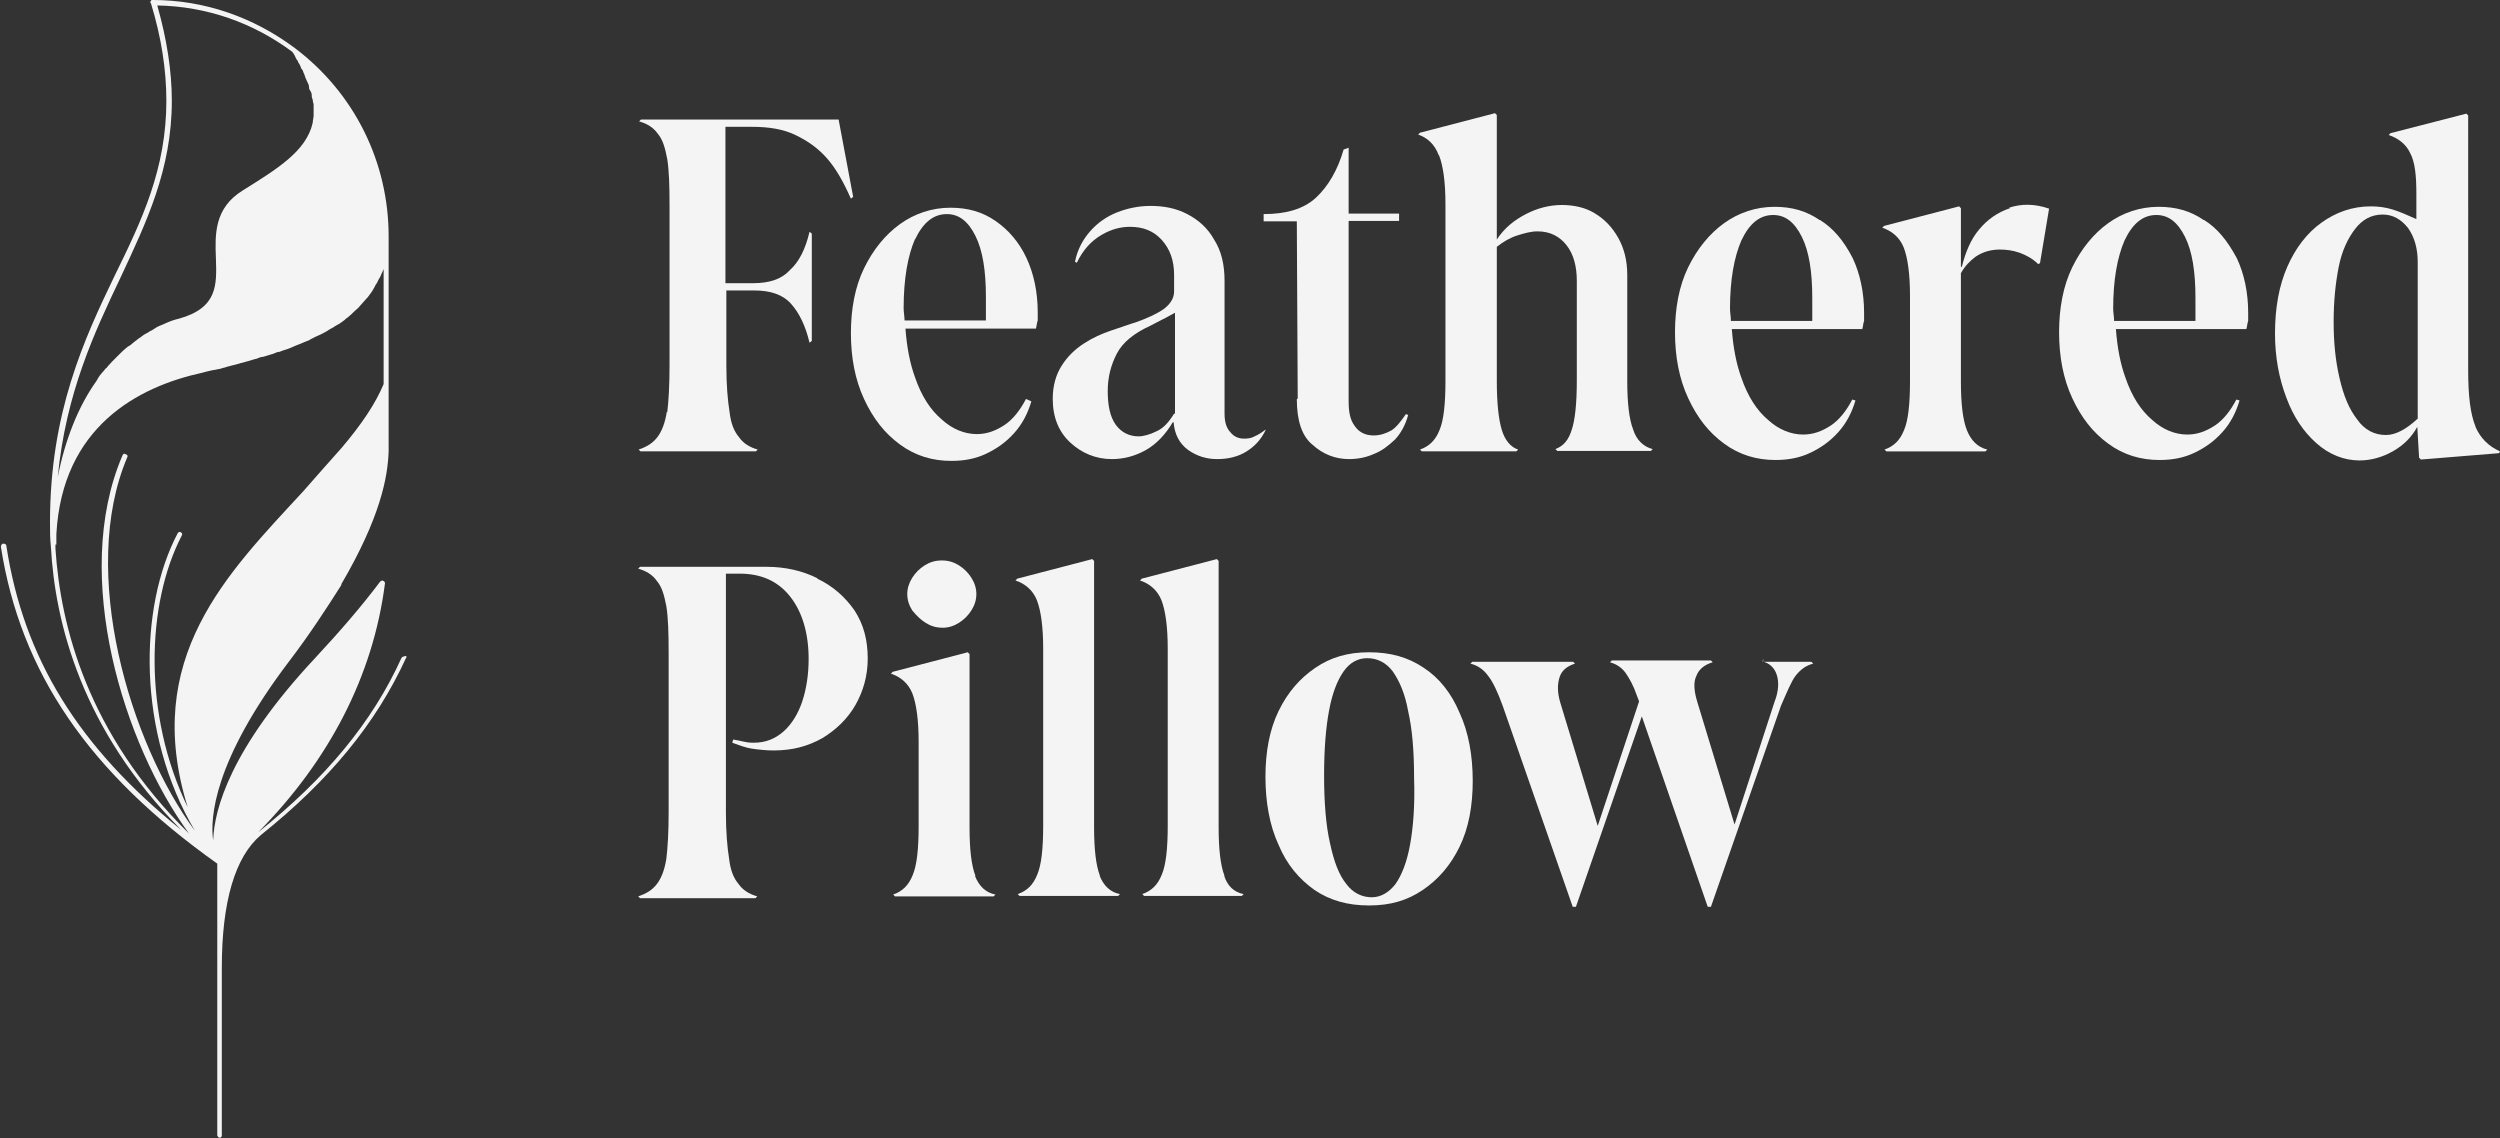
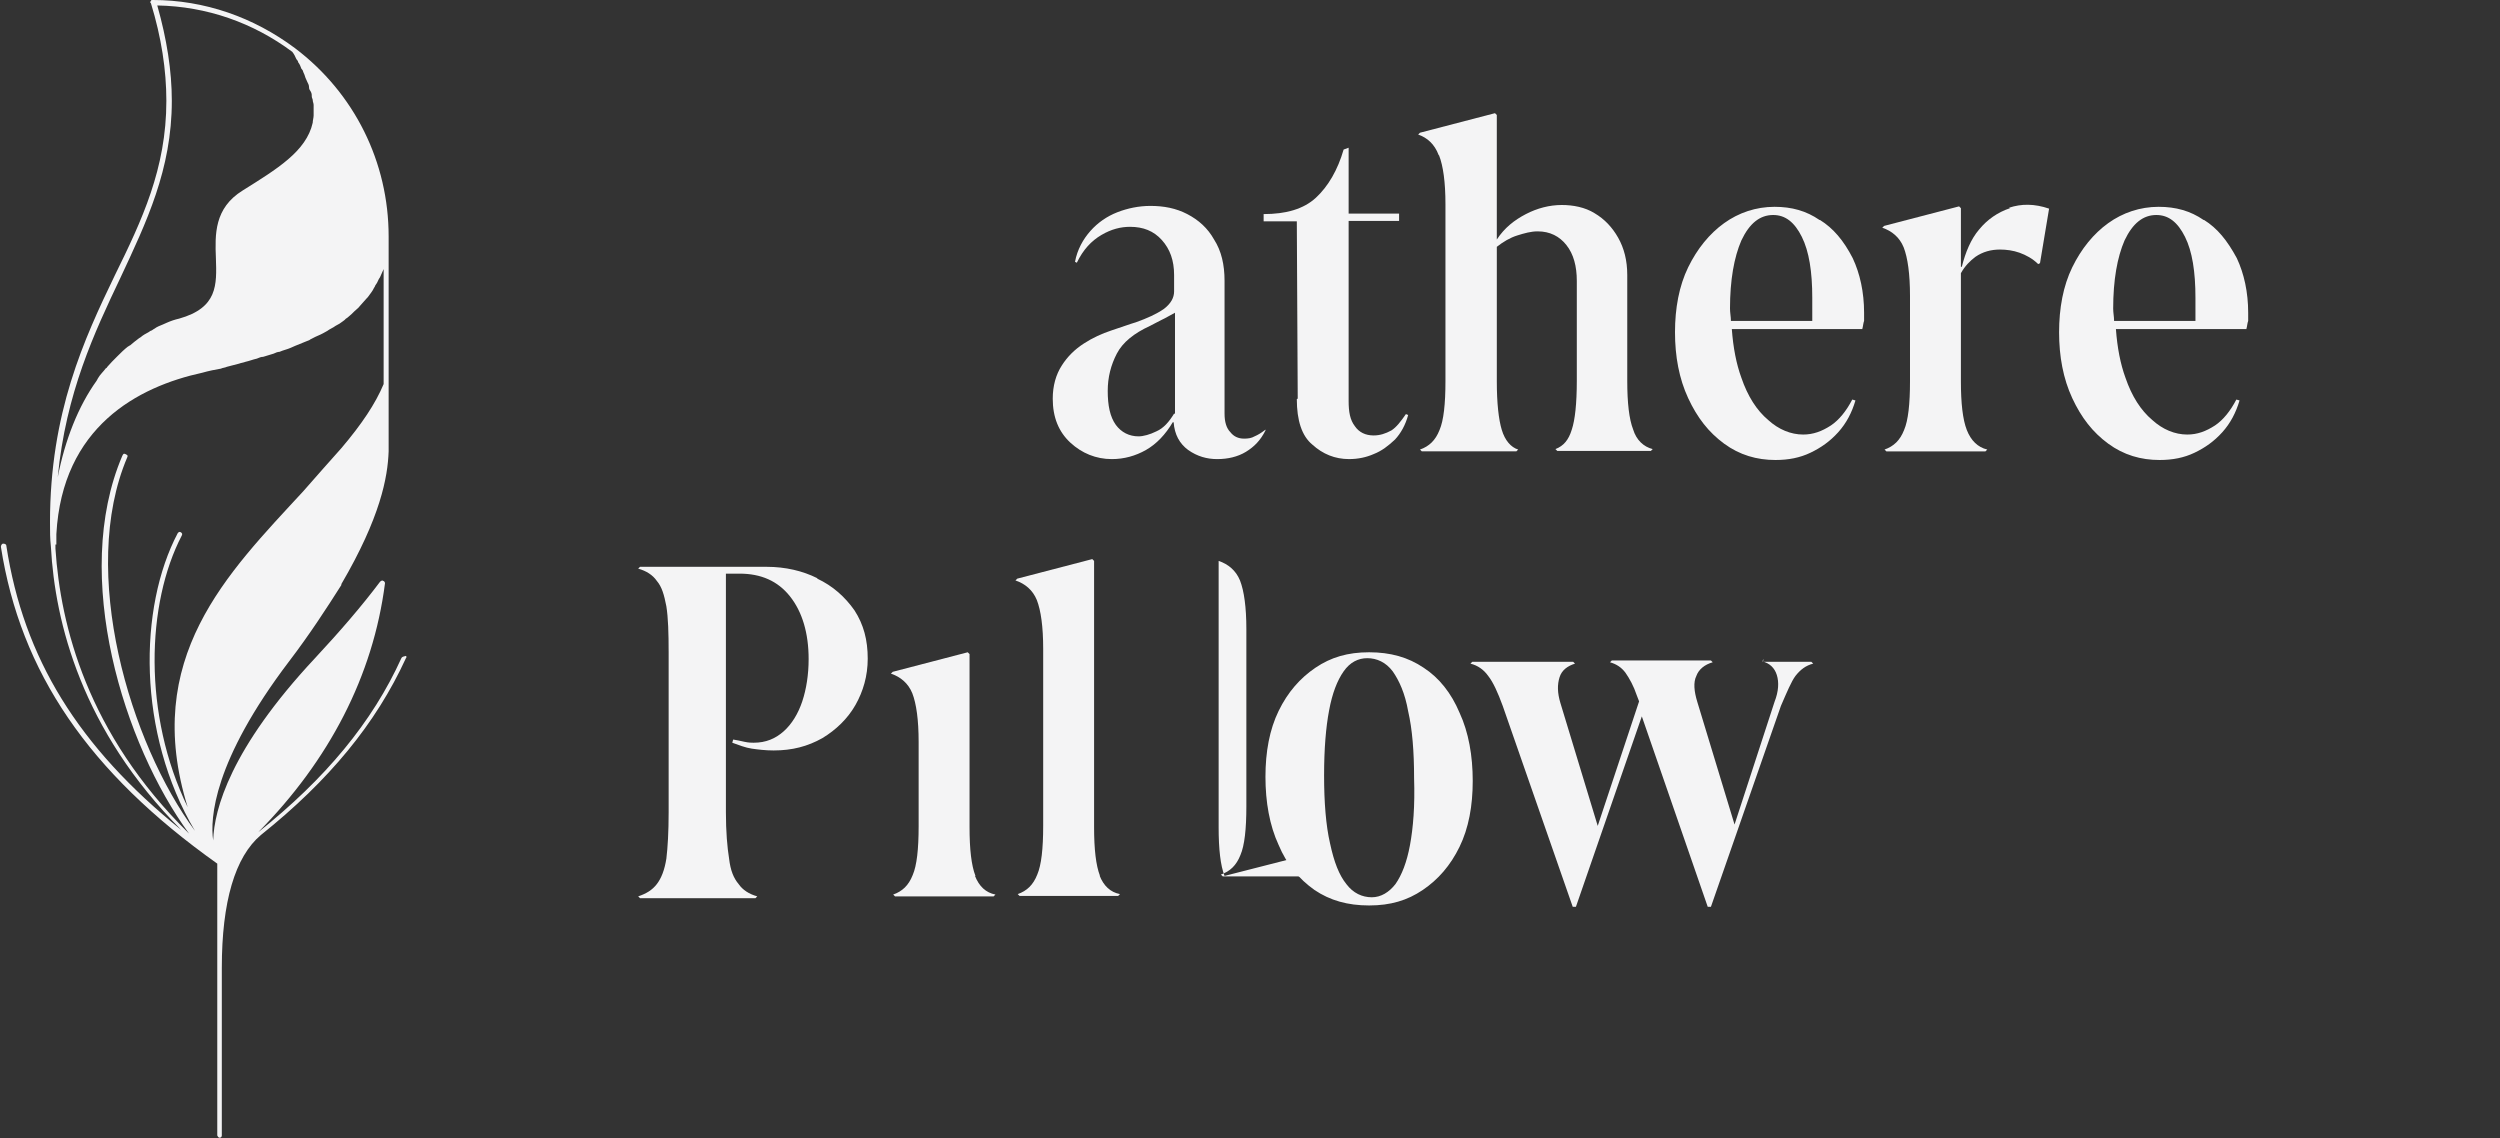
<svg xmlns="http://www.w3.org/2000/svg" id="Layer_1" data-name="Layer 1" viewBox="0 0 55 25.04">
  <rect x="0" y="0" width="55" height="25.04" fill="#333333" stroke="none" />
  <defs>
    <style>
      .cls-1 {
        fill: #f4f4f5;
      }
    </style>
  </defs>
-   <path class="cls-1" d="M14.67,9.06c-.04.25-.11.43-.21.56s-.23.21-.41.27l.04.04h2.54l.04-.04c-.18-.05-.32-.14-.41-.27-.11-.13-.18-.3-.21-.56-.04-.25-.07-.59-.07-1.02v-1.65h.61c.36,0,.63.09.81.29.18.2.32.48.41.86l.05-.04v-2.36l-.05-.04c-.09.38-.23.66-.43.84-.18.2-.45.29-.81.29h-.61v-3.44h.59c.36,0,.68.05.95.18.27.13.5.29.7.52.2.23.36.52.52.88l.05-.04-.32-1.7h-4.35l-.04.04c.18.05.32.14.41.27.11.13.16.3.21.56.04.25.05.59.05,1.02v3.51c0,.45-.02.79-.05,1.04Z" />
-   <path class="cls-1" d="M22.57,8.78c-.13.25-.29.45-.47.57-.2.13-.39.2-.61.2-.27,0-.54-.11-.77-.32-.25-.21-.45-.52-.59-.93-.11-.3-.18-.66-.21-1.07h2.87c.02-.07.02-.13.04-.18v-.18c0-.45-.09-.86-.25-1.2-.16-.34-.39-.61-.68-.81-.29-.2-.61-.29-.99-.29-.41,0-.79.13-1.11.36-.32.23-.59.56-.79.97s-.29.9-.29,1.43.09,1.02.29,1.45c.2.43.45.75.79,1s.72.36,1.13.36c.29,0,.54-.05.77-.16.23-.11.43-.25.61-.45.18-.2.3-.43.38-.7l-.11-.05ZM20.13,5.27c.18-.38.41-.56.7-.56.27,0,.47.16.63.48.16.32.23.77.23,1.34v.52h-1.79c0-.09-.02-.18-.02-.27,0-.64.09-1.15.25-1.52Z" />
  <path class="cls-1" d="M27.83,9.46c-.09.07-.16.11-.23.14-.07.04-.14.05-.23.05-.13,0-.23-.05-.3-.14-.09-.09-.13-.23-.13-.41v-2.92c0-.36-.07-.66-.23-.91-.14-.25-.34-.43-.59-.56-.25-.13-.52-.18-.81-.18-.25,0-.5.05-.73.14s-.43.23-.59.41c-.16.18-.29.41-.34.68l.04.02c.14-.29.32-.48.54-.61s.43-.18.63-.18c.29,0,.52.09.7.29.18.2.27.45.27.77v.36c0,.14-.07.27-.23.39-.16.11-.36.2-.61.29-.14.04-.32.11-.54.18-.21.07-.41.16-.61.29s-.36.29-.48.48c-.13.2-.2.45-.2.73,0,.41.13.73.39.97.25.23.56.36.91.36.27,0,.52-.07.75-.2.23-.13.43-.34.59-.61h.02c.02.27.13.47.32.61.2.14.41.2.64.2s.45-.05.63-.16c.18-.11.32-.25.43-.47v-.02ZM25.83,9.1c-.11.18-.23.32-.39.39-.14.07-.29.11-.39.11-.21,0-.38-.09-.5-.25-.13-.18-.18-.43-.18-.75,0-.3.07-.57.2-.82.13-.25.38-.45.73-.61.07-.04.14-.07.25-.13.11-.05.2-.11.3-.16v2.22h-.02Z" />
  <path class="cls-1" d="M28.53,8.78c0,.47.11.81.34,1,.23.21.5.32.81.32.2,0,.38-.04.54-.11.18-.07.32-.18.47-.32.13-.14.23-.32.29-.54l-.05-.02c-.11.16-.21.29-.32.36-.13.07-.25.11-.39.11-.18,0-.32-.07-.41-.2-.11-.14-.14-.32-.14-.56v-3.96h1.11v-.16h-1.11v-1.45l-.11.04c-.13.45-.34.81-.61,1.06s-.66.36-1.15.36v.16h.73l.02,3.9Z" />
  <path class="cls-1" d="M31.66,3.42c.09.23.14.59.14,1.07v3.9c0,.5-.04.86-.13,1.07-.09.23-.23.36-.43.43l.04.04h2.08l.04-.04c-.16-.05-.29-.2-.36-.43s-.11-.59-.11-1.07v-2.96c.14-.11.29-.2.45-.25.16-.05.3-.09.45-.09.27,0,.48.11.63.3.16.2.23.47.23.79v2.2c0,.5-.04.86-.11,1.07-.07.23-.18.36-.36.43l.04.04h2.06l.04-.04c-.2-.05-.36-.2-.43-.43-.09-.23-.13-.59-.13-1.07v-2.33c0-.32-.07-.59-.2-.82-.13-.23-.3-.41-.52-.54-.21-.13-.47-.18-.72-.18-.27,0-.54.07-.79.2-.25.13-.47.3-.64.56v-2.74l-.04-.04-1.65.43-.04.04c.2.07.36.21.45.45Z" />
  <path class="cls-1" d="M40.03,4.84c-.29-.2-.61-.29-.99-.29-.41,0-.79.13-1.11.36-.32.23-.59.56-.79.97-.2.41-.29.9-.29,1.43s.09,1.02.29,1.45c.2.43.45.75.79,1,.34.25.72.36,1.13.36.29,0,.54-.05.77-.16.23-.11.43-.25.61-.45s.3-.43.38-.7l-.07-.02c-.13.25-.29.45-.47.57-.2.13-.39.2-.61.2-.27,0-.54-.11-.77-.32-.25-.21-.45-.52-.59-.93-.11-.3-.18-.66-.21-1.07h2.87c.02-.07.02-.13.04-.18v-.18c0-.45-.09-.86-.25-1.2-.2-.39-.43-.66-.72-.84ZM39.87,6.79v.27h-1.79c0-.09-.02-.18-.02-.27,0-.63.09-1.13.25-1.5.18-.38.41-.56.7-.56.27,0,.47.16.63.48.16.32.23.77.23,1.34v.23Z" />
  <path class="cls-1" d="M44.22,4.58c-.27.09-.5.25-.68.47-.18.21-.3.5-.38.82h-.02v-1.29l-.04-.04-1.65.43-.04.04c.21.07.38.21.47.43.09.23.14.59.14,1.07v1.88c0,.5-.04.86-.13,1.07-.09.23-.23.36-.43.43l.04.04h2.18l.04-.04c-.21-.05-.36-.2-.45-.43-.09-.23-.13-.59-.13-1.07v-2.38c.09-.16.2-.27.32-.36.16-.11.34-.16.54-.16.14,0,.29.02.43.07s.29.13.41.25l.04-.02.2-1.2c-.32-.11-.61-.11-.88-.02Z" />
  <path class="cls-1" d="M48.48,4.84c-.29-.2-.61-.29-.99-.29-.41,0-.79.13-1.11.36-.32.23-.59.56-.79.97-.2.41-.29.9-.29,1.43s.09,1.02.29,1.45.45.75.79,1c.34.25.72.36,1.13.36.29,0,.54-.05.77-.16.23-.11.43-.25.61-.45s.3-.43.38-.7l-.07-.02c-.13.25-.29.45-.47.57-.2.13-.39.2-.61.2-.27,0-.54-.11-.77-.32-.25-.21-.45-.52-.59-.93-.11-.3-.18-.66-.21-1.07h2.87c.02-.07.02-.13.04-.18v-.18c0-.45-.09-.86-.25-1.2-.21-.39-.43-.66-.72-.84ZM48.3,6.79v.27h-1.79c0-.09-.02-.18-.02-.27,0-.63.09-1.13.25-1.5.18-.38.41-.56.7-.56.27,0,.47.16.63.48s.23.77.23,1.34v.23Z" />
-   <path class="cls-1" d="M54.46,9.38c-.11-.27-.16-.66-.16-1.24V2.54l-.04-.04-1.67.43-.04.04c.21.07.38.2.47.39.11.2.14.5.14.9v.56c-.2-.09-.36-.16-.52-.21-.16-.05-.32-.07-.48-.07-.41,0-.77.13-1.09.36-.32.23-.57.56-.75.97s-.27.9-.27,1.47c0,.52.09.99.25,1.41.16.43.38.75.66,1s.61.38.95.38c.25,0,.5-.07.73-.2s.41-.3.54-.54l.04.68.04.04,1.72-.14.02-.04c-.25-.11-.43-.29-.54-.54ZM53.19,9.21c-.25.23-.48.36-.7.36-.25,0-.47-.11-.63-.34-.18-.23-.3-.52-.39-.91-.09-.38-.13-.79-.13-1.24s.04-.84.11-1.2c.07-.36.2-.63.36-.84.16-.21.36-.32.61-.32.23,0,.41.11.56.3.14.2.21.45.21.75v3.44Z" />
  <path class="cls-1" d="M17.98,12.72c-.32-.16-.7-.25-1.11-.25h-2.79l-.04.04c.18.05.32.14.41.27.11.13.16.3.21.56.04.25.05.59.05,1.02v3.51c0,.43-.02.77-.05,1.02-.04.25-.11.43-.21.56s-.23.21-.41.27l.04.04h2.54l.04-.04c-.18-.05-.32-.14-.41-.27-.11-.13-.18-.3-.21-.56-.04-.25-.07-.59-.07-1.02v-5.25h.3c.47,0,.84.16,1.11.5.27.34.41.81.41,1.38,0,.34-.05.66-.14.93s-.23.5-.41.66c-.18.16-.39.25-.66.25-.04,0-.11,0-.2-.02s-.18-.04-.25-.05l-.02.07c.14.05.29.11.43.13.14.02.3.04.48.04.41,0,.75-.09,1.07-.27.3-.18.56-.43.73-.73s.27-.64.27-1.02c0-.41-.09-.75-.29-1.06-.21-.3-.48-.54-.82-.7Z" />
  <path class="cls-1" d="M21.46,19.27c-.09-.23-.13-.59-.13-1.07v-3.81l-.04-.04-1.65.43-.04.04c.21.07.38.21.47.43.09.23.14.59.14,1.07v1.86c0,.5-.04.86-.13,1.07-.09.23-.23.36-.43.43l.04.04h2.17l.04-.04c-.21-.04-.36-.18-.45-.41Z" />
-   <path class="cls-1" d="M20.36,13.7c.11.07.23.11.38.11.13,0,.25-.04.36-.11.11-.07.2-.16.27-.27.07-.11.11-.23.11-.36s-.04-.25-.11-.36c-.07-.11-.16-.2-.27-.27-.11-.07-.23-.11-.38-.11s-.27.04-.38.11c-.11.07-.2.16-.27.27-.07.11-.11.23-.11.36s.04.25.11.36c.09.11.18.2.29.27Z" />
  <path class="cls-1" d="M24.2,19.27c-.09-.23-.13-.59-.13-1.07v-5.86l-.04-.04-1.65.43-.04.04c.21.07.38.21.47.43.09.23.14.59.14,1.07v3.9c0,.5-.04.86-.13,1.07-.09.23-.23.36-.43.43l.04.04h2.17l.04-.04c-.21-.04-.36-.18-.45-.41Z" />
-   <path class="cls-1" d="M26.94,19.27c-.09-.23-.13-.59-.13-1.07v-5.86l-.04-.04-1.65.43-.04.04c.21.07.38.21.47.43.09.23.14.59.14,1.07v3.9c0,.5-.04.86-.13,1.07-.09.23-.23.36-.43.43l.04.04h2.15l.04-.04c-.21-.04-.36-.18-.43-.41Z" />
+   <path class="cls-1" d="M26.94,19.27c-.09-.23-.13-.59-.13-1.07v-5.86c.21.07.38.21.47.43.09.23.14.59.14,1.07v3.9c0,.5-.04.86-.13,1.07-.09.23-.23.36-.43.43l.04.04h2.15l.04-.04c-.21-.04-.36-.18-.43-.41Z" />
  <path class="cls-1" d="M31.32,14.69c-.34-.23-.73-.34-1.2-.34s-.84.11-1.18.34c-.34.23-.61.54-.81.95-.2.41-.29.9-.29,1.45s.09,1.07.29,1.5c.18.43.45.75.79.99.34.23.73.34,1.2.34s.84-.11,1.18-.34c.34-.23.61-.54.81-.95.2-.41.29-.9.29-1.45s-.09-1.07-.29-1.5c-.18-.43-.45-.77-.79-.99ZM31.02,18.59c-.07.38-.18.66-.32.86-.14.18-.32.29-.52.29-.21,0-.41-.09-.56-.29-.16-.2-.27-.48-.36-.9-.09-.39-.13-.9-.13-1.49s.04-1.06.11-1.43c.07-.38.18-.66.32-.86.14-.2.32-.29.52-.29.21,0,.41.09.56.29.14.2.27.48.34.88.09.39.13.88.13,1.47.02.61-.02,1.09-.09,1.47Z" />
  <path class="cls-1" d="M38.81,14.51l-.04.04c.16.04.27.14.32.3s.04.36-.05.59l-.88,2.7-.82-2.7c-.07-.23-.09-.43-.02-.57.05-.14.18-.25.36-.3l-.04-.04h-2.18l-.04.04c.14.04.25.11.34.23.09.13.18.29.25.5l.05.13-.91,2.74-.82-2.7c-.07-.23-.07-.41-.02-.57.05-.16.18-.25.34-.3l-.04-.04h-2.22l-.04.04c.16.04.29.13.39.27.11.14.21.36.32.66l1.54,4.42h.07l1.45-4.19,1.45,4.19h.07l1.54-4.42c.13-.3.23-.54.32-.66.11-.14.23-.23.39-.27l-.04-.04h-1.07v-.04Z" />
  <path class="cls-1" d="M8.9,14.44s-.05,0-.07.04c-.64,1.41-1.67,2.65-3.15,3.83,1.56-1.58,2.53-3.44,2.79-5.48,0-.02-.02-.05-.04-.05-.02-.02-.05,0-.07.02-.39.52-.88,1.09-1.43,1.68-1.86,1.99-2.22,3.33-2.24,4.01-.07-.48,0-1.74,1.67-3.94.45-.59.82-1.16,1.15-1.68v-.02c.86-1.47,1.02-2.35,1.04-2.92v-4.73c0-1.63-.75-3.15-2.06-4.14-.91-.68-1.99-1.06-3.13-1.06-.02,0-.04,0-.04.02-.02.02-.02.04,0,.05.23.75.34,1.47.34,2.15,0,1.49-.54,2.63-1.13,3.83-.68,1.41-1.43,3.03-1.43,5.44,0,.2,0,.36.02.54.09,1.67.68,4.03,2.87,6.23-2.27-1.83-3.47-3.78-3.85-6.25,0-.04-.04-.05-.07-.05s-.05.04-.05.07c.43,2.76,1.93,4.96,4.76,6.97v5.98s.02.05.05.05.05-.02.05-.05v-3.69c0-1.45.29-2.44.86-2.92,1.5-1.2,2.53-2.45,3.19-3.89.02-.02.02-.05-.02-.05ZM2.65,6.11c.57-1.22,1.13-2.38,1.13-3.89,0-.66-.11-1.36-.32-2.1,1.09.02,2.11.38,2.97,1.02.04.05.07.11.09.16.02.02.04.05.04.07.04.05.05.09.07.14.02.02.04.05.04.07.02.04.04.09.05.13.02.04.02.05.04.09.02.04.04.07.04.13,0,.04.02.05.04.09.02.04.02.07.02.11,0,.02.02.05.02.07,0,.04.02.07.02.11v.23c0,.05-.02.11-.02.16-.14.63-.79,1.02-1.54,1.49-.63.39-.61.97-.59,1.49.02.59.04,1.09-.81,1.33-.09.02-.18.05-.27.09-.04.02-.05.02-.09.04-.05.02-.13.05-.18.09-.04.02-.05.04-.09.05-.05.04-.13.07-.18.11-.02.02-.05.04-.07.05-.07.05-.14.11-.2.16-.02,0-.02.02-.04.02-.09.07-.16.14-.23.21l-.02.02c-.07.07-.14.14-.2.21-.02.02-.02.04-.04.04-.05.07-.13.14-.18.23,0,.02-.02.02-.02.04-.41.57-.7,1.31-.86,2.13.18-1.86.81-3.19,1.38-4.39ZM1.24,12v-.25c.13-2.36,1.79-3.24,3.21-3.55.14-.04.29-.07.41-.09.04-.02.09-.02.13-.04.09-.02.18-.05.27-.07.05-.02.09-.02.14-.04.09-.02.16-.05.25-.07.05-.02.09-.04.14-.04.07-.02.16-.05.23-.07.04-.02.09-.04.13-.04.09-.04.16-.05.25-.09.04-.02.05-.02.09-.04.11-.04.21-.09.32-.13.02-.02.04-.02.07-.04.07-.04.16-.07.23-.11.04-.02.07-.04.09-.05.05-.04.13-.07.18-.11.04-.02.07-.04.09-.05.05-.04.11-.07.14-.11.04-.02.05-.04.09-.07.05-.04.09-.09.14-.13.02-.02.05-.04.07-.07.05-.05.11-.13.16-.18l.02-.02c.05-.07.11-.14.14-.21.02-.02.02-.05.04-.07.04-.05.05-.11.09-.16.02-.04.02-.05.04-.09.02-.04.02-.05.04-.09v2.53c-.18.43-.48.88-.93,1.41-.27.3-.54.61-.84.95-1.67,1.81-3.56,3.67-2.54,6.95-.99-2.04-.91-4.48-.13-5.98.02-.04,0-.05-.02-.07-.04-.02-.05,0-.07.02-.86,1.63-.9,4.39.38,6.55-1.43-1.93-2.56-5.7-1.49-8.22.02-.04,0-.05-.04-.07-.04-.02-.05,0-.07.04-1.13,2.65.04,6.36,1.47,8.31-2.24-2.2-2.83-4.58-2.94-6.27v-.09h.02Z" />
</svg>